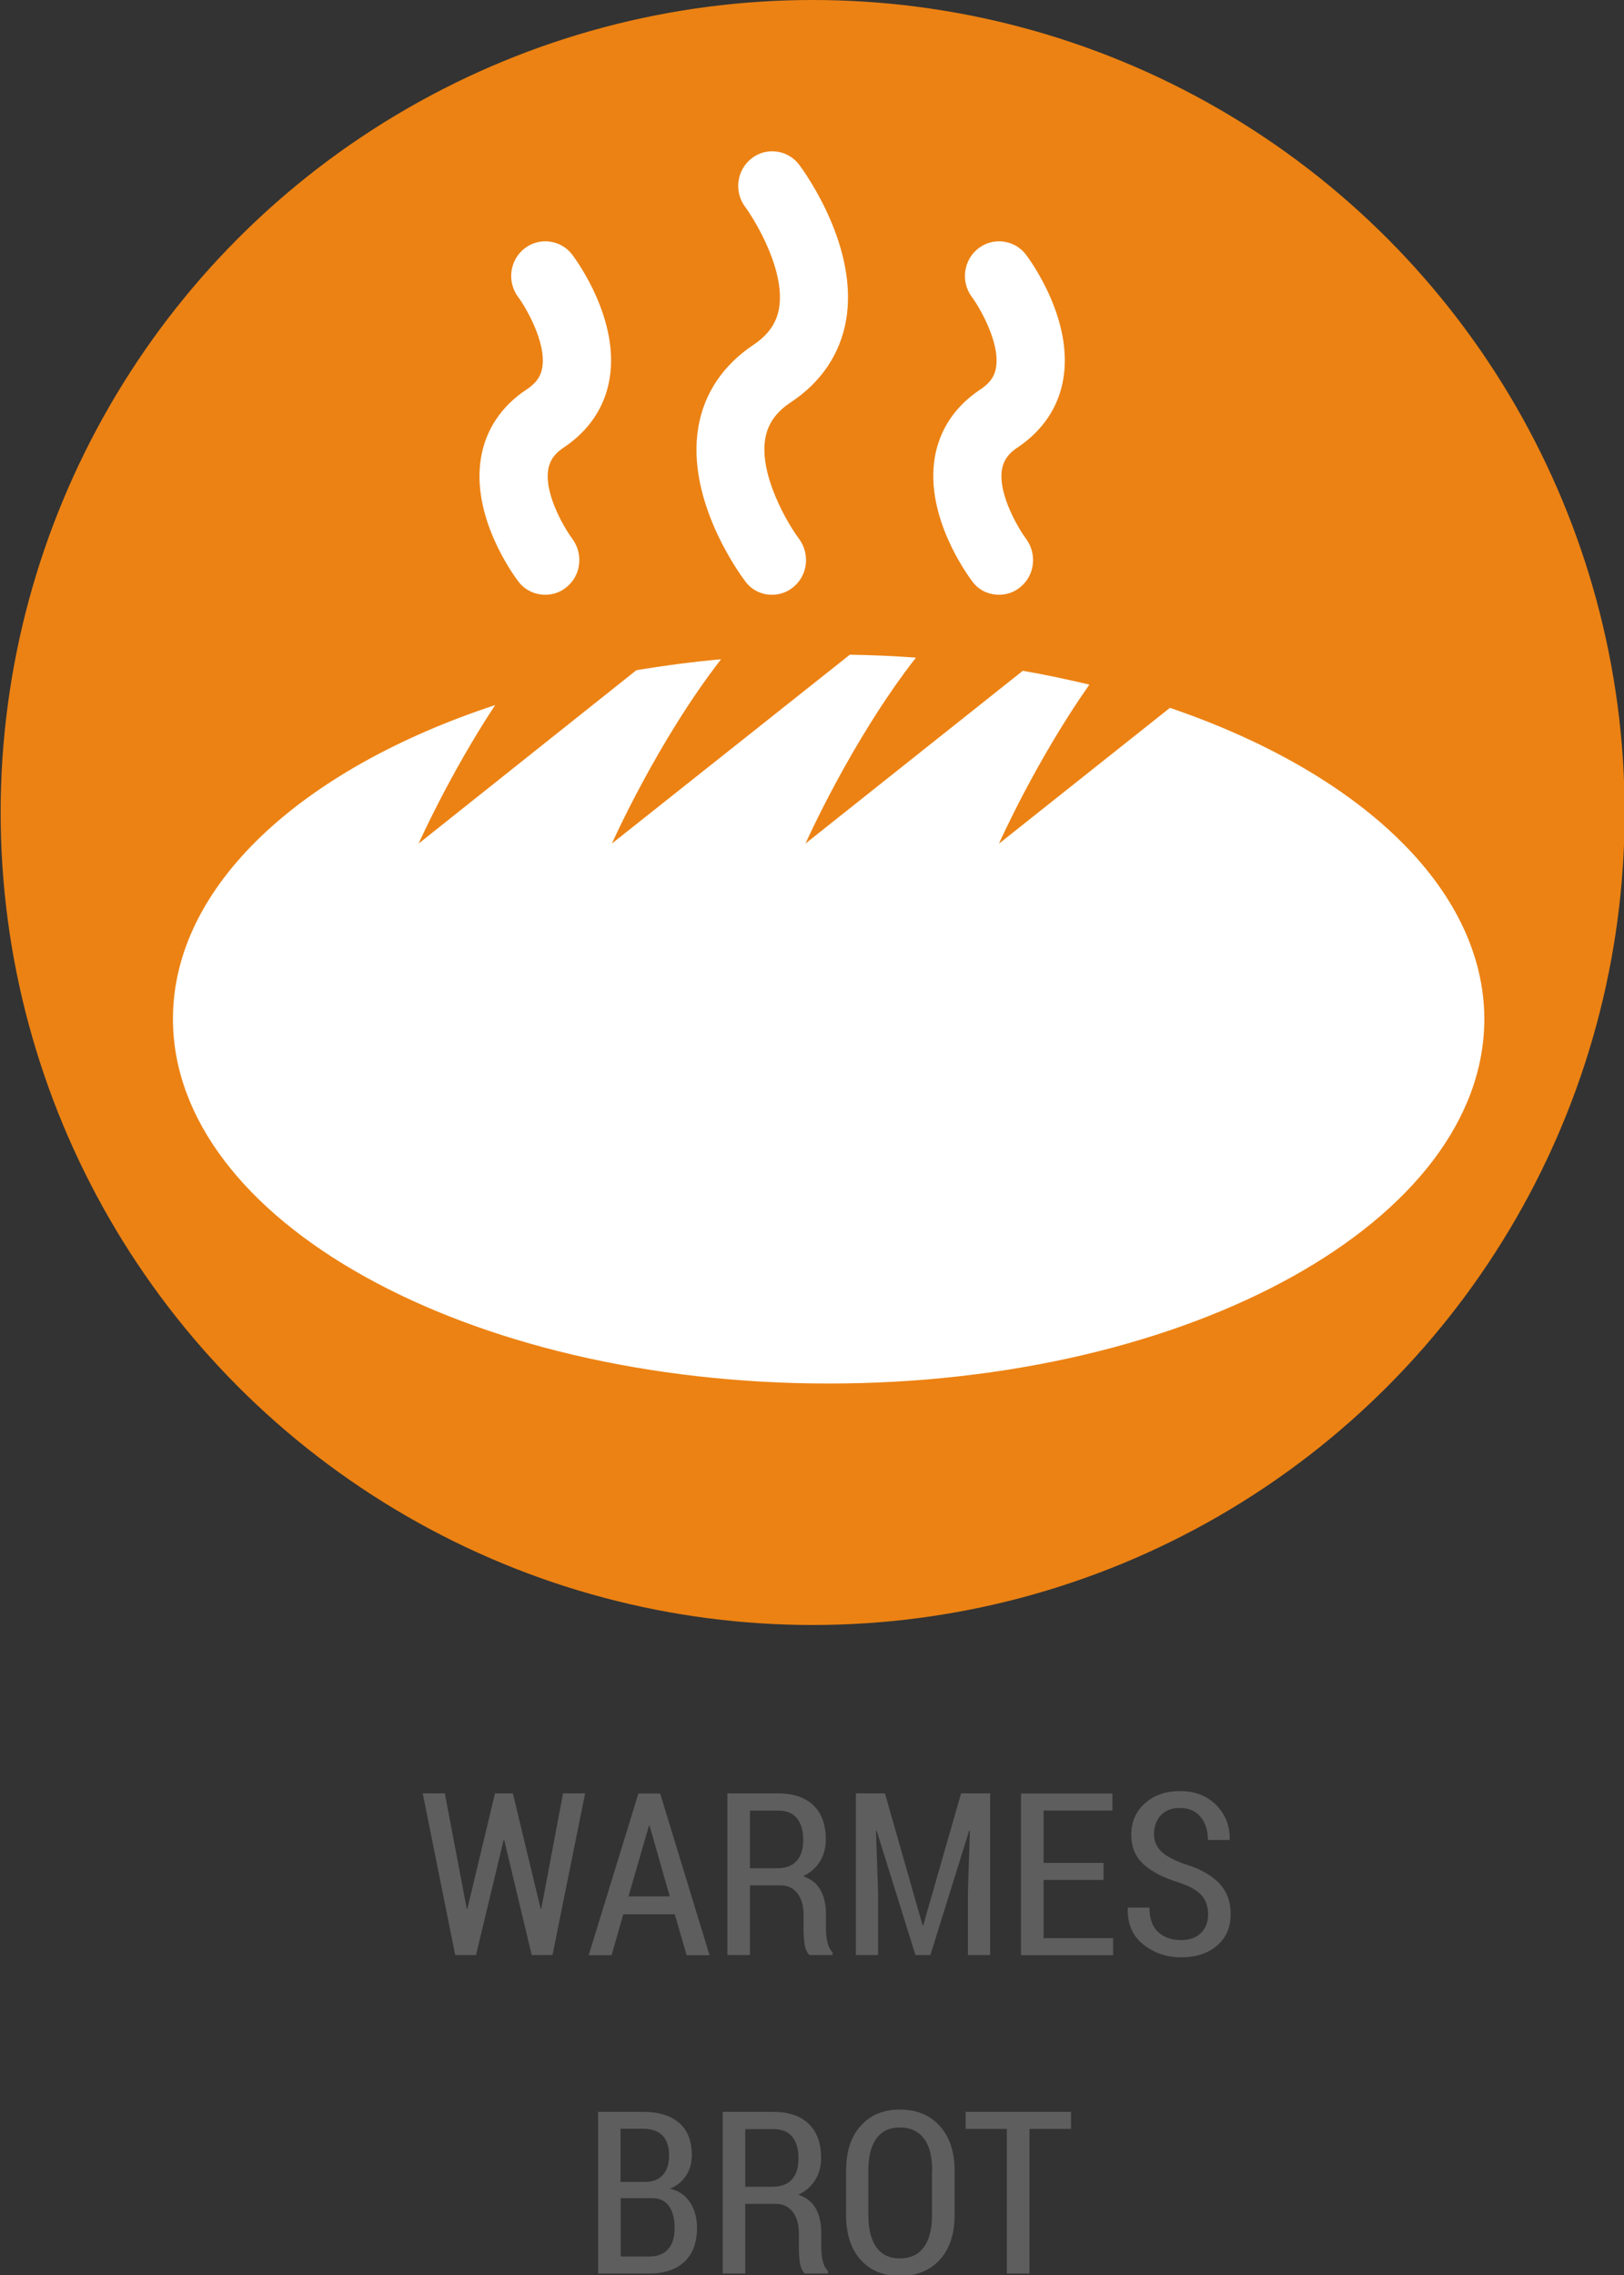
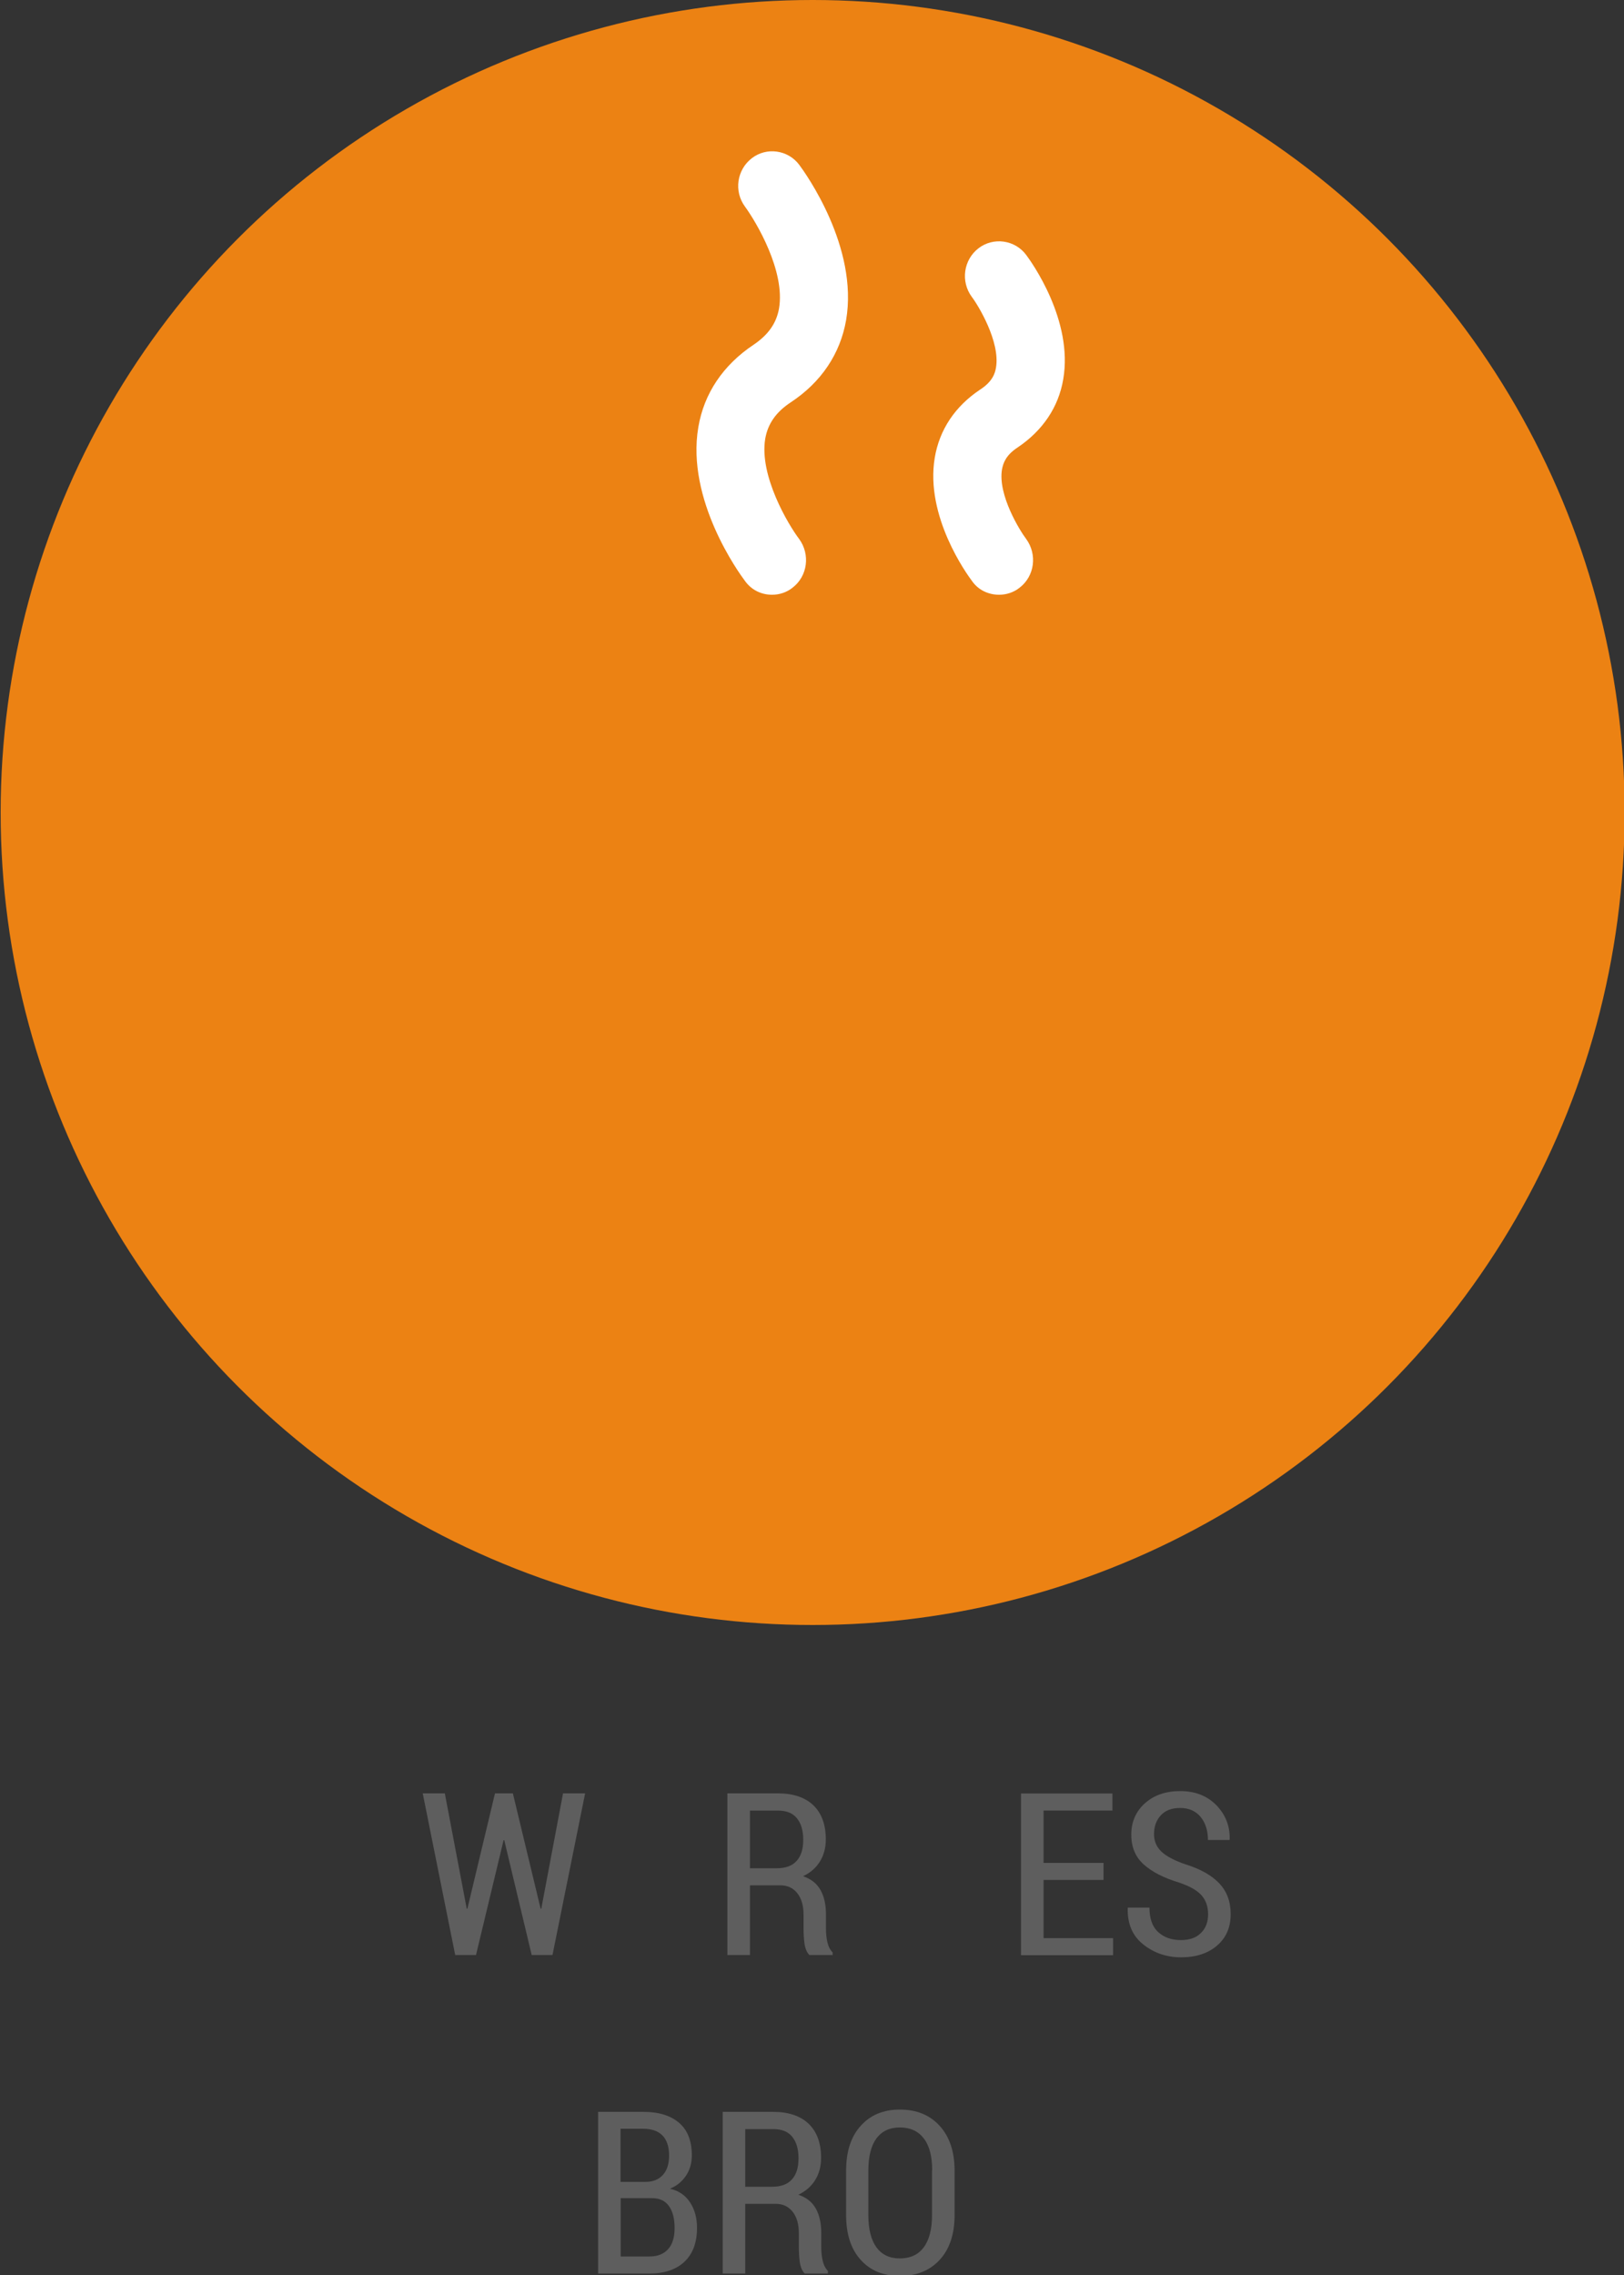
<svg xmlns="http://www.w3.org/2000/svg" version="1.1" x="0px" y="0px" viewBox="0 0 1000 1400" style="enable-background:new 0 0 1000 1400;" xml:space="preserve">
  <rect x="0" y="0" width="1000" height="1400" fill="#333333" stroke="none" />
  <style type="text/css">
	.st0{fill:#EC8213;}
	.st1{fill:#FFFFFF;}
	.st2{fill:#5E5E5E;}
</style>
  <g id="Ebene_2">
    <circle class="st0" cx="500.4" cy="500" r="500" />
  </g>
  <g id="Ebene_1">
    <g id="Ebene_4_00000011717787599805539390000009389652512640569777_">
      <g id="Ebene_1_00000092432778115474439760000007132903466062617770_">
-         <path class="st1" d="M720.4,435.6l-105.3,83.6c0,0,22.7-51,55.7-97.9c-13.2-3.1-26.9-6.1-41-8.5L496,519.1     c0,0,28.4-63.8,68-114.4c-13.4-1-26.9-1.6-40.7-1.8L376.8,519.1c0,0,28-63,67.2-113.4c-17.8,1.6-35.1,3.9-52.1,6.7L257.8,519.1     c0,0,18.8-42.3,47.1-85.2C186.1,473,106.5,544.9,106.5,627c0,123.9,180.7,224.4,403.7,224.4S914,750.9,914,627     C913.7,546.1,836.4,475.1,720.4,435.6" />
-         <path class="st1" d="M335.8,366c4.4,0,9-1.4,12.7-4.4c9.2-7.1,10.9-20.4,4-29.9c-3.9-5.1-17.6-27.2-14.9-42.9     c0.7-3.7,2.3-8.7,9.7-13.5c15.3-10.3,25.1-24.7,28-41.9c6.3-36.4-19.8-72.5-22.8-76.5c-6.9-9.3-20.2-11.2-29.4-4.1     c-9.2,7.1-11.1,20.4-4.1,29.9c3.9,5.1,17.6,27.6,14.9,43.5c-0.6,3.7-2.3,8.7-9.7,13.5c-15.5,10.3-25.1,24.7-28,41.9     C290,318,316,353.6,319,357.6C323.2,363.3,329.5,366,335.8,366" />
        <path class="st1" d="M615.2,366c4.4,0,9-1.4,12.7-4.4c9.2-7.1,10.9-20.4,4-29.9c-3.9-5.1-17.6-27.2-14.9-42.9     c0.7-3.7,2.3-8.7,9.7-13.5c15.3-10.3,25.1-24.7,28-41.9c6.3-36.4-19.8-72.5-22.8-76.5c-6.9-9.3-20.2-11.2-29.4-4.1     c-9.2,7.1-11.1,20.4-4.1,29.9c3.9,5.1,17.6,27.6,14.9,43.5c-0.6,3.7-2.3,8.7-9.7,13.5c-15.5,10.3-25.1,24.7-28,41.9     c-6.1,36.2,19.9,71.9,22.9,75.9C602.5,363.3,608.9,366,615.2,366" />
        <path class="st1" d="M475.4,366c4.4,0,9-1.4,12.7-4.4c9.2-7.1,10.9-20.4,4-29.9c-6.7-8.8-24.7-39-20.9-61.7     c1.6-9.2,6.6-16.4,15.7-22.4c18.8-12.4,30.5-29.9,34.1-50.6c7.7-45-25.1-90.5-28.8-95.5c-6.9-9.3-20.2-11.2-29.3-4.1     c-9.2,7.1-11.1,20.3-4.2,29.7c7.1,9.7,24.9,39.8,21,62.7c-1.6,9.1-6.6,16.2-15.6,22.3c-18.8,12.5-30.6,30-34.1,50.8     c-7.6,44.8,25.1,89.8,28.8,94.7C462.9,363.3,469.1,366,475.4,366" />
      </g>
    </g>
    <g>
      <path class="st2" d="M332.9,1174.6h0.4l13.4-71h13.6l-20.1,99.5h-12.8l-16.9-70.7h-0.4l-17,70.7h-12.8l-20-99.5h13.6l13.5,71h0.4    l17-71h11L332.9,1174.6z" />
-       <path class="st2" d="M415.5,1178h-31.7l-7.2,25.2h-14.1l30.6-99.5h13.4l30.4,99.5h-14.1L415.5,1178z M387,1167h25.4l-12.4-43.5    h-0.4L387,1167z" />
      <path class="st2" d="M461.8,1160.2v42.9h-13.9v-99.5h31c9.4,0,16.7,2.4,21.9,7.3c5.1,4.9,7.7,11.9,7.7,21c0,5.2-1.2,9.7-3.6,13.6    s-5.8,6.9-10.4,9.1c5,1.7,8.6,4.6,10.8,8.6c2.2,4,3.3,9,3.3,14.9v8.7c0,3.1,0.3,5.9,0.9,8.5c0.6,2.6,1.7,4.7,3.2,6.2v1.6h-14.3    c-1.5-1.5-2.5-3.8-3-6.8c-0.4-3-0.6-6.2-0.6-9.6v-8.4c0-5.6-1.3-10-3.8-13.2c-2.5-3.2-6-4.9-10.4-4.9H461.8z M461.8,1149.7h16.4    c5.6,0,9.7-1.5,12.4-4.6c2.7-3,4-7.3,4-12.9c0-5.7-1.3-10.1-3.9-13.3c-2.6-3.2-6.5-4.7-11.8-4.7h-17.1V1149.7z" />
-       <path class="st2" d="M544.9,1103.6l23.2,81.2h0.4l23.3-81.2h17.9v99.5H596v-38.2l1.2-38.3l-0.4-0.1l-23.9,76.6h-9.2l-23.9-76.5    l-0.4,0.1l1.3,38.2v38.2H527v-99.5H544.9z" />
      <path class="st2" d="M679.5,1156.9h-36.9v35.8h42.8v10.5h-56.7v-99.5H685v10.5h-42.4v32.2h36.9V1156.9z" />
      <path class="st2" d="M743.9,1178c0-4.7-1.3-8.5-4-11.6c-2.6-3-7.3-5.7-13.9-7.9c-9.5-2.9-16.7-6.6-21.8-11.2    c-5.1-4.6-7.6-10.7-7.6-18.3c0-7.8,2.8-14.3,8.4-19.3c5.6-5,12.9-7.5,21.7-7.5c9.2,0,16.6,2.9,22.3,8.7c5.6,5.8,8.4,12.8,8.2,21    l-0.1,0.4h-13.3c0-5.8-1.5-10.5-4.5-14.2c-3-3.6-7.2-5.5-12.6-5.5c-5.2,0-9.1,1.5-11.9,4.5c-2.8,3-4.2,6.9-4.2,11.6    c0,4.2,1.5,7.8,4.5,10.7c3,2.9,8,5.5,14.9,7.9c9.1,2.8,16,6.7,20.7,11.6c4.7,4.9,7.1,11.2,7.1,19c0,8.2-2.8,14.6-8.4,19.4    c-5.6,4.8-13,7.2-22.1,7.2c-8.9,0-16.6-2.6-23.3-7.9s-9.8-12.7-9.6-22.3l0.1-0.4h13.3c0,6.8,1.8,11.9,5.4,15.1    c3.6,3.3,8.3,4.9,14,4.9c5.2,0,9.3-1.4,12.2-4.3C742.4,1186.8,743.9,1182.9,743.9,1178z" />
      <path class="st2" d="M368.3,1399.1v-99.5h27.8c9.4,0,16.7,2.2,22,6.7c5.3,4.5,7.9,11.2,7.9,20.1c0,4.7-1.2,8.9-3.6,12.5    s-5.7,6.3-9.9,8c5.4,1.2,9.5,4,12.4,8.4c2.9,4.4,4.3,9.7,4.3,15.6c0,9.2-2.6,16.1-7.8,21c-5.2,4.8-12.3,7.2-21.4,7.2H368.3z     M382.2,1342.7h15.2c4.6,0,8.1-1.4,10.7-4.2c2.6-2.8,3.9-6.8,3.9-12c0-5.5-1.4-9.6-4.1-12.4c-2.7-2.7-6.7-4.1-11.9-4.1h-13.9    V1342.7z M382.2,1352.7v35.9h17.8c4.9,0,8.7-1.5,11.4-4.5c2.7-3,4-7.4,4-13c0-5.6-1.1-10.1-3.4-13.4c-2.3-3.3-5.8-5-10.5-5H382.2z    " />
      <path class="st2" d="M458.9,1356.2v42.9H445v-99.5h31c9.4,0,16.7,2.4,21.9,7.3c5.1,4.9,7.7,11.9,7.7,21c0,5.2-1.2,9.7-3.6,13.6    c-2.4,3.9-5.8,6.9-10.4,9.1c5,1.7,8.6,4.6,10.8,8.6c2.2,4,3.3,9,3.3,14.9v8.7c0,3.1,0.3,5.9,0.9,8.5c0.6,2.6,1.7,4.7,3.2,6.2v1.6    h-14.3c-1.5-1.5-2.5-3.8-3-6.8c-0.4-3-0.6-6.2-0.6-9.6v-8.4c0-5.6-1.3-10-3.8-13.2c-2.5-3.2-6-4.9-10.4-4.9H458.9z M458.9,1345.7    h16.4c5.6,0,9.7-1.5,12.4-4.6c2.7-3,4-7.3,4-12.9c0-5.7-1.3-10.1-3.9-13.3c-2.6-3.2-6.5-4.7-11.8-4.7h-17.1V1345.7z" />
      <path class="st2" d="M587.8,1363.1c0,11.8-3.1,21-9.2,27.6c-6.1,6.6-14.3,9.9-24.5,9.9c-10.1,0-18.2-3.3-24.1-9.9    c-6-6.6-9-15.8-9-27.6v-27.3c0-11.8,3-21,9-27.6c6-6.7,14-10,24.1-10c10.2,0,18.4,3.3,24.5,10c6.1,6.7,9.2,15.9,9.2,27.6V1363.1z     M574,1335.6c0-8.7-1.7-15.2-5.2-19.7c-3.5-4.5-8.4-6.7-14.7-6.7c-6.2,0-11,2.2-14.4,6.7c-3.3,4.5-5,11.1-5,19.7v27.5    c0,8.8,1.7,15.4,5,19.9s8.1,6.8,14.3,6.8c6.4,0,11.3-2.2,14.7-6.7c3.4-4.5,5.2-11.1,5.2-19.9V1335.6z" />
-       <path class="st2" d="M659.5,1310.1h-25.6v89h-13.9v-89h-25.4v-10.5h64.9V1310.1z" />
    </g>
  </g>
</svg>